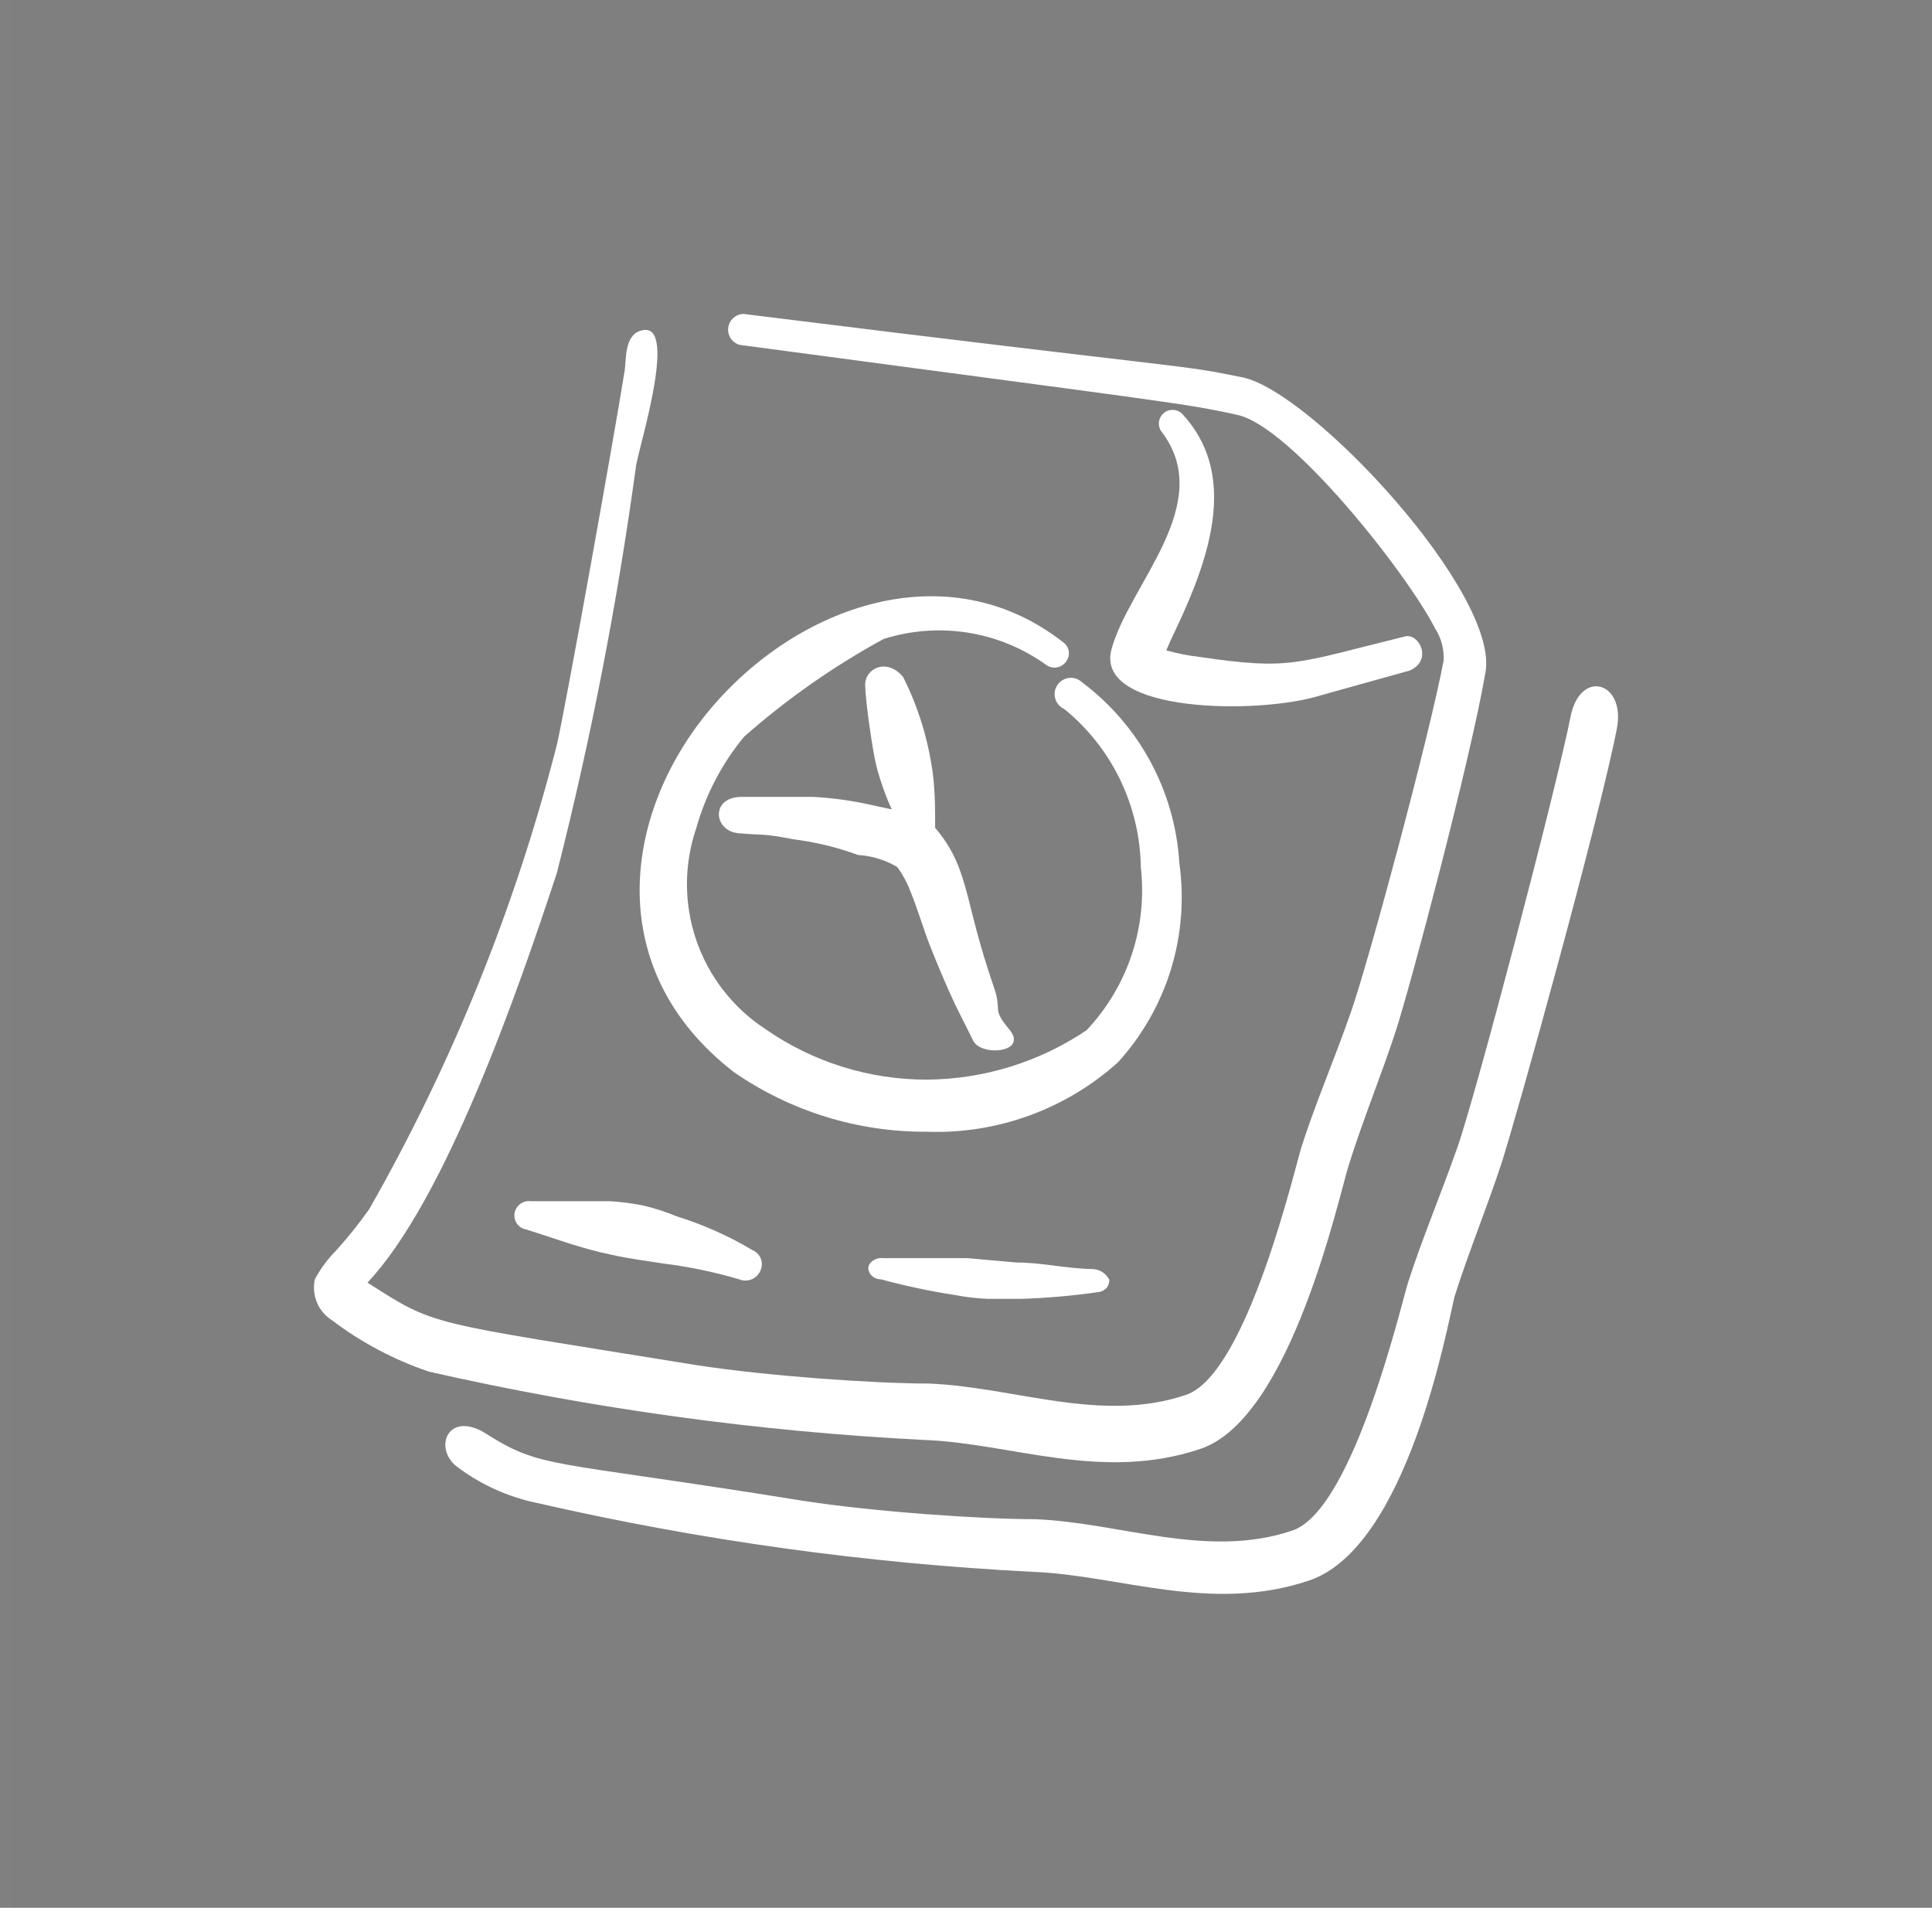
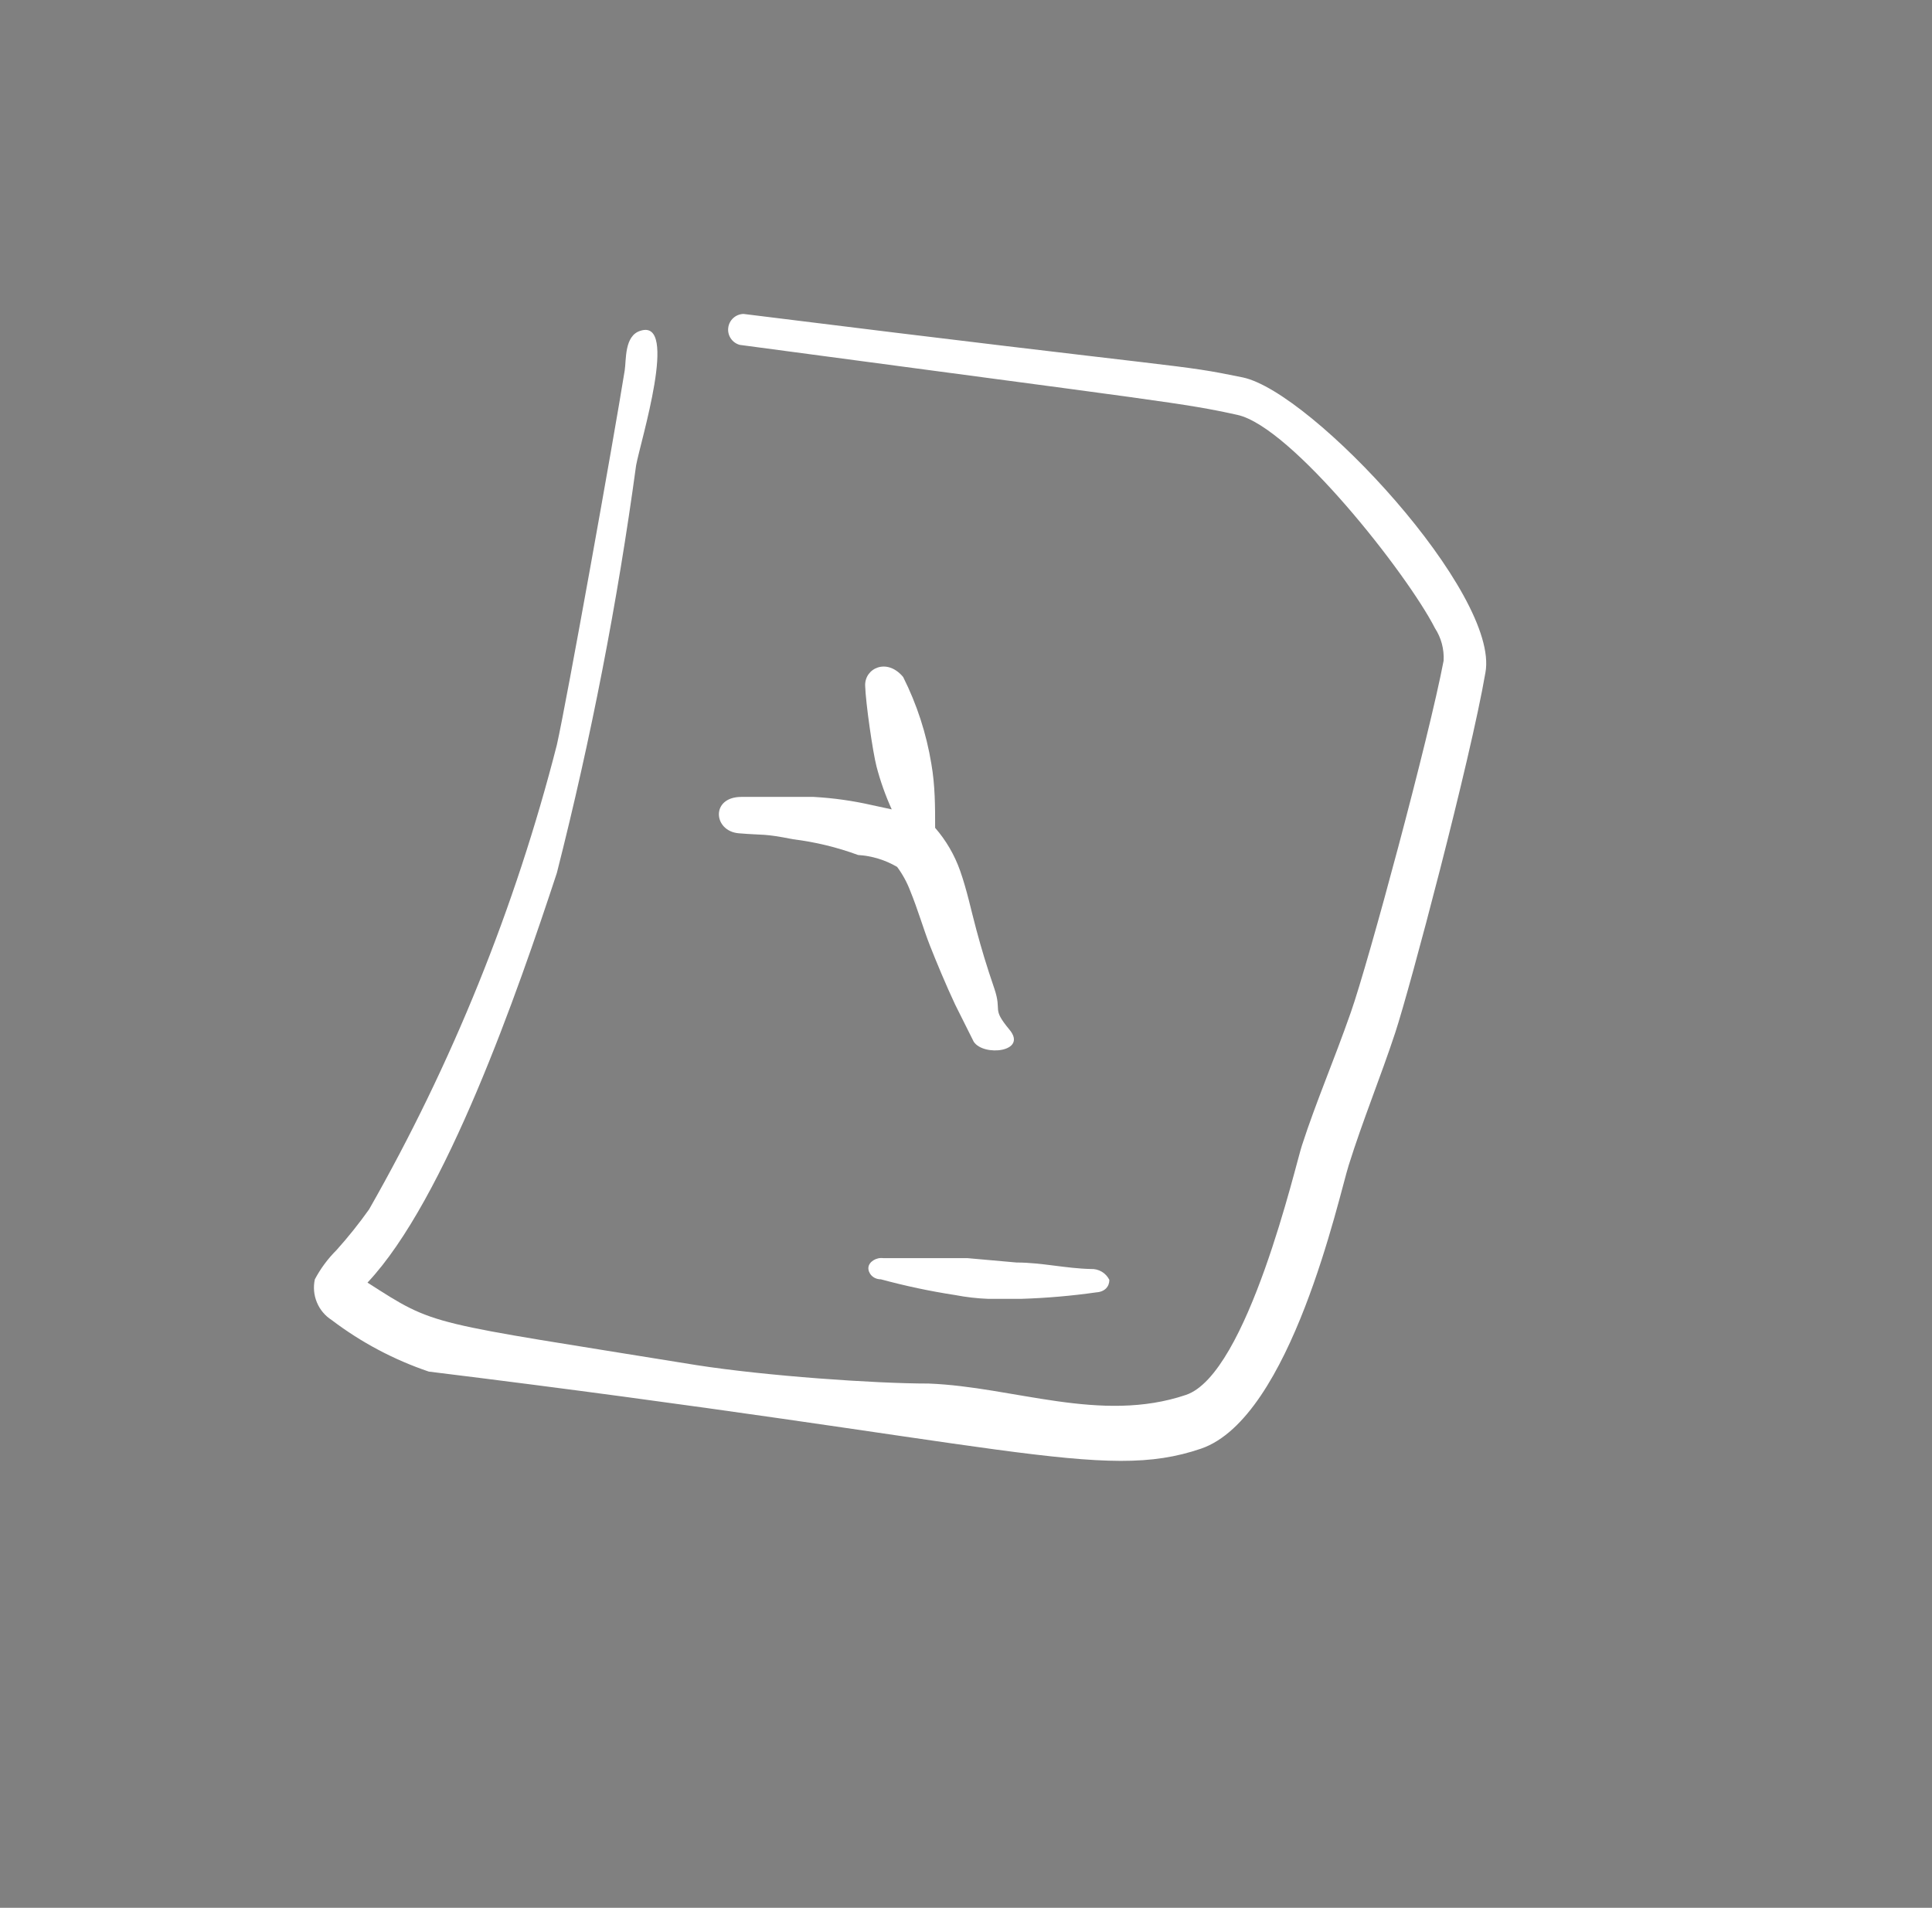
<svg xmlns="http://www.w3.org/2000/svg" width="80" height="79" viewBox="0 0 80 79" fill="none">
  <rect x="0" y="0" width="80" height="79" fill="#808080" stroke="none" />
-   <rect x="0.5" width="79" height="79" fill="black" fill-opacity="0.01" />
-   <path fill-rule="evenodd" clip-rule="evenodd" d="M48.834 35.74C48.746 34.276 48.341 32.848 47.647 31.556C46.952 30.264 45.985 29.138 44.812 28.258C44.741 28.189 44.656 28.137 44.563 28.105C44.47 28.073 44.37 28.061 44.273 28.072C44.175 28.082 44.08 28.114 43.996 28.165C43.911 28.215 43.839 28.284 43.784 28.366C43.729 28.447 43.693 28.54 43.677 28.637C43.662 28.735 43.668 28.834 43.695 28.929C43.723 29.023 43.77 29.111 43.835 29.185C43.9 29.259 43.98 29.319 44.07 29.359C45.046 30.154 45.836 31.154 46.383 32.288C46.93 33.421 47.222 34.661 47.239 35.92C47.377 37.14 47.248 38.375 46.86 39.539C46.472 40.704 45.834 41.769 44.991 42.661C43.044 43.972 40.755 44.684 38.407 44.706C35.996 44.715 33.641 43.977 31.666 42.594C30.339 41.718 29.34 40.426 28.828 38.921C28.315 37.416 28.318 35.783 28.835 34.28C29.224 32.898 29.898 31.612 30.812 30.505C32.581 28.945 34.518 27.589 36.587 26.46C37.717 26.101 38.915 26.012 40.086 26.199C41.257 26.386 42.367 26.845 43.328 27.538C43.454 27.627 43.609 27.662 43.761 27.637C43.912 27.612 44.047 27.528 44.138 27.404C44.185 27.344 44.221 27.275 44.241 27.201C44.261 27.128 44.266 27.051 44.256 26.975C44.245 26.899 44.219 26.826 44.18 26.761C44.14 26.696 44.087 26.639 44.025 26.595C39.216 22.842 32.992 25.089 29.396 29.381C25.801 33.673 24.902 40.145 30.385 44.392C32.734 46.019 35.528 46.882 38.385 46.864C41.295 46.966 44.13 45.935 46.295 43.987C47.297 42.883 48.045 41.572 48.484 40.147C48.922 38.722 49.042 37.217 48.834 35.74Z" fill="white" />
  <path fill-rule="evenodd" clip-rule="evenodd" d="M36.295 31.741C36.454 32.349 36.665 32.943 36.925 33.516L36.093 33.336C35.303 33.156 34.498 33.044 33.689 32.999H30.7C29.419 32.999 29.532 34.415 30.588 34.505C31.644 34.594 31.599 34.505 32.835 34.752C33.756 34.865 34.66 35.084 35.531 35.404C36.102 35.44 36.656 35.609 37.149 35.898C37.373 36.201 37.555 36.534 37.689 36.886C38.003 37.651 38.25 38.505 38.498 39.134C38.745 39.763 39.172 40.797 39.554 41.605L40.318 43.133C40.722 43.763 42.565 43.56 41.801 42.639C41.037 41.718 41.509 41.92 41.172 40.931C40.835 39.943 40.655 39.336 40.43 38.505C40.205 37.673 40.048 36.886 39.756 36.055C39.526 35.404 39.175 34.801 38.722 34.28C38.722 33.404 38.722 32.527 38.565 31.628C38.36 30.378 37.966 29.165 37.397 28.033C36.722 27.224 35.801 27.673 35.824 28.392C35.846 29.111 36.138 31.134 36.295 31.741Z" fill="white" />
-   <path fill-rule="evenodd" clip-rule="evenodd" d="M26.633 49.919C26.173 49.827 25.708 49.766 25.24 49.74H21.981C21.827 49.72 21.671 49.76 21.546 49.852C21.42 49.944 21.335 50.081 21.307 50.234C21.281 50.386 21.316 50.542 21.404 50.668C21.493 50.795 21.628 50.881 21.779 50.908C22.948 51.268 24.026 51.695 25.352 51.964C26.049 52.122 26.79 52.212 27.487 52.324C28.544 52.456 29.588 52.674 30.61 52.976C30.774 53.043 30.958 53.043 31.122 52.976C31.286 52.908 31.417 52.779 31.487 52.616C31.523 52.538 31.544 52.454 31.547 52.368C31.55 52.282 31.535 52.196 31.503 52.116C31.472 52.036 31.424 51.963 31.363 51.903C31.302 51.842 31.23 51.794 31.15 51.762C30.167 51.176 29.119 50.709 28.026 50.369C27.575 50.181 27.109 50.031 26.633 49.919Z" fill="white" />
  <path fill-rule="evenodd" clip-rule="evenodd" d="M36.588 52.099H40.071L42.093 52.279C43.127 52.279 44.138 52.526 45.172 52.548C45.329 52.541 45.485 52.579 45.621 52.659C45.757 52.739 45.866 52.857 45.936 52.998C45.936 53.268 45.756 53.492 45.397 53.515C44.361 53.662 43.319 53.752 42.273 53.784H40.925C40.465 53.767 40.006 53.714 39.554 53.627C38.517 53.468 37.489 53.25 36.476 52.975C36.139 52.975 35.936 52.706 35.959 52.481C35.981 52.256 36.273 52.054 36.588 52.099Z" fill="white" />
-   <path fill-rule="evenodd" clip-rule="evenodd" d="M49.665 27.202C49.202 27.149 48.743 27.058 48.294 26.932C48.474 26.483 48.744 25.966 48.991 25.404C50.272 22.55 51.081 19.471 48.991 17.179C48.944 17.122 48.886 17.074 48.82 17.039C48.755 17.004 48.683 16.982 48.608 16.975C48.459 16.96 48.31 17.005 48.193 17.101C48.077 17.196 48.004 17.334 47.989 17.483C47.974 17.633 48.019 17.782 48.115 17.898C50.362 20.887 46.744 24.213 46.025 26.887C45.306 29.561 52.205 29.584 54.676 28.797L58.384 27.763C59.328 27.336 58.766 26.235 58.204 26.348C53.62 27.471 53.485 27.763 49.665 27.202Z" fill="white" />
-   <path fill-rule="evenodd" clip-rule="evenodd" d="M51.463 15.629C48.609 15.045 49.912 15.382 30.789 13C30.632 13.003 30.482 13.062 30.365 13.168C30.248 13.273 30.174 13.416 30.155 13.572C30.135 13.728 30.173 13.886 30.261 14.016C30.349 14.146 30.48 14.24 30.632 14.281C48.429 16.663 48.991 16.685 51.238 17.18C53.485 17.674 58.272 23.764 59.418 26.011C59.678 26.411 59.803 26.883 59.777 27.359C59.17 30.55 56.676 39.808 55.935 41.92C55.193 44.033 54.519 45.561 53.912 47.426C53.665 48.145 51.665 56.909 49.103 57.763C45.575 58.953 41.98 57.425 38.452 57.291C36.205 57.291 31.711 56.976 28.834 56.527C17.599 54.706 18.093 54.954 15.217 53.111C18.453 49.673 21.441 41.066 23.059 36.145C24.472 30.587 25.567 24.952 26.34 19.269C26.52 18.281 28.115 13.18 26.52 13.697C25.846 13.899 25.936 14.91 25.868 15.337C25.419 18.146 23.464 29.044 23.059 30.842C21.339 37.572 18.724 44.042 15.284 50.077C14.867 50.664 14.417 51.227 13.936 51.763C13.577 52.12 13.274 52.529 13.037 52.976C12.967 53.295 12.996 53.627 13.121 53.928C13.245 54.23 13.459 54.485 13.734 54.661C14.951 55.585 16.309 56.306 17.756 56.796C24.508 58.331 31.38 59.279 38.295 59.628C41.868 59.762 45.643 61.38 49.733 59.987C53.463 58.706 55.44 49.538 55.845 48.257C56.429 46.392 57.17 44.594 57.777 42.752C58.384 40.909 60.878 31.516 61.508 27.853C62.114 24.595 54.339 16.236 51.463 15.629Z" fill="white" />
-   <path fill-rule="evenodd" clip-rule="evenodd" d="M65.058 29.561C64.429 32.752 61.081 45.448 60.339 47.538C59.598 49.628 58.924 51.201 58.317 53.066C58.07 53.785 56.07 62.526 53.508 63.38C49.98 64.571 46.385 63.043 42.857 62.908C40.61 62.908 36.115 62.594 33.239 62.144C22.52 60.414 22.476 60.864 20.004 59.291C18.543 58.482 17.981 59.92 18.858 60.684C19.849 61.449 21.002 61.979 22.228 62.234C28.979 63.782 35.851 64.737 42.767 65.088C46.34 65.223 50.138 66.818 54.205 65.448C58.272 64.077 59.913 54.999 60.227 53.695C60.811 51.853 61.553 50.055 62.16 48.212C62.766 46.37 66.294 33.673 66.968 30.078C67.26 28.258 65.508 27.719 65.058 29.561Z" fill="white" />
+   <path fill-rule="evenodd" clip-rule="evenodd" d="M51.463 15.629C48.609 15.045 49.912 15.382 30.789 13C30.632 13.003 30.482 13.062 30.365 13.168C30.248 13.273 30.174 13.416 30.155 13.572C30.135 13.728 30.173 13.886 30.261 14.016C30.349 14.146 30.48 14.24 30.632 14.281C48.429 16.663 48.991 16.685 51.238 17.18C53.485 17.674 58.272 23.764 59.418 26.011C59.678 26.411 59.803 26.883 59.777 27.359C59.17 30.55 56.676 39.808 55.935 41.92C55.193 44.033 54.519 45.561 53.912 47.426C53.665 48.145 51.665 56.909 49.103 57.763C45.575 58.953 41.98 57.425 38.452 57.291C36.205 57.291 31.711 56.976 28.834 56.527C17.599 54.706 18.093 54.954 15.217 53.111C18.453 49.673 21.441 41.066 23.059 36.145C24.472 30.587 25.567 24.952 26.34 19.269C26.52 18.281 28.115 13.18 26.52 13.697C25.846 13.899 25.936 14.91 25.868 15.337C25.419 18.146 23.464 29.044 23.059 30.842C21.339 37.572 18.724 44.042 15.284 50.077C14.867 50.664 14.417 51.227 13.936 51.763C13.577 52.12 13.274 52.529 13.037 52.976C12.967 53.295 12.996 53.627 13.121 53.928C13.245 54.23 13.459 54.485 13.734 54.661C14.951 55.585 16.309 56.306 17.756 56.796C41.868 59.762 45.643 61.38 49.733 59.987C53.463 58.706 55.44 49.538 55.845 48.257C56.429 46.392 57.17 44.594 57.777 42.752C58.384 40.909 60.878 31.516 61.508 27.853C62.114 24.595 54.339 16.236 51.463 15.629Z" fill="white" />
</svg>